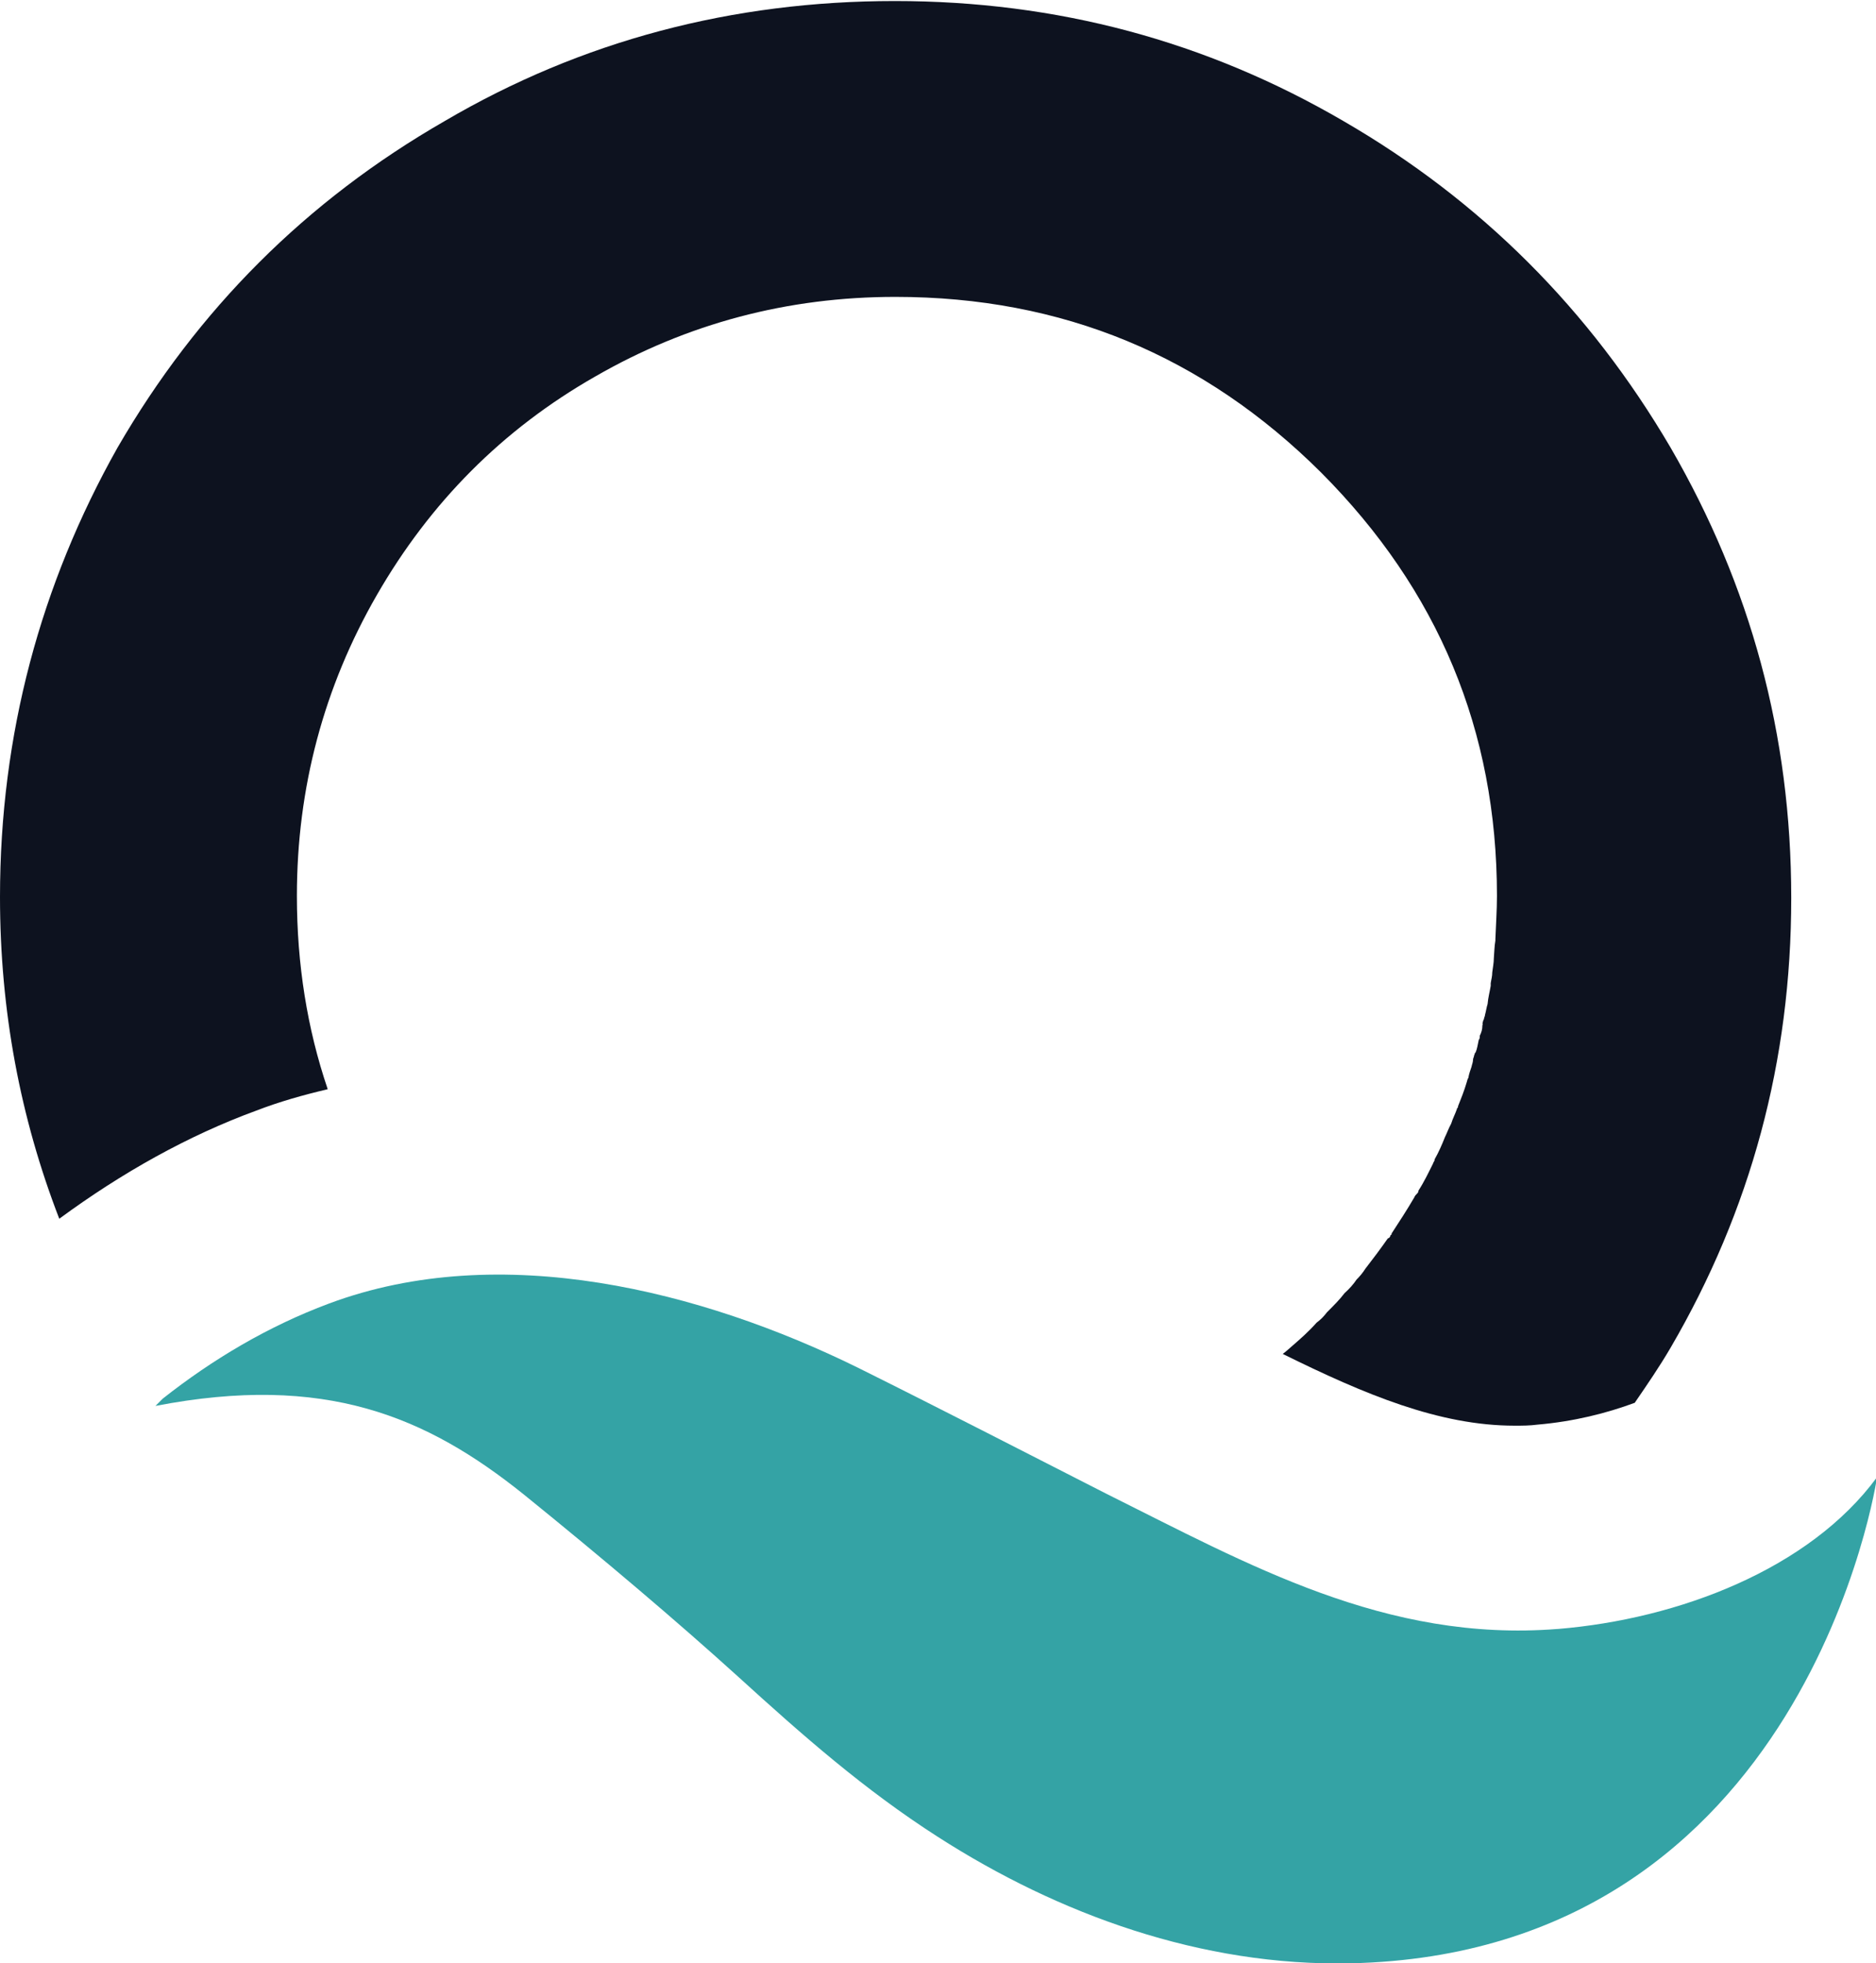
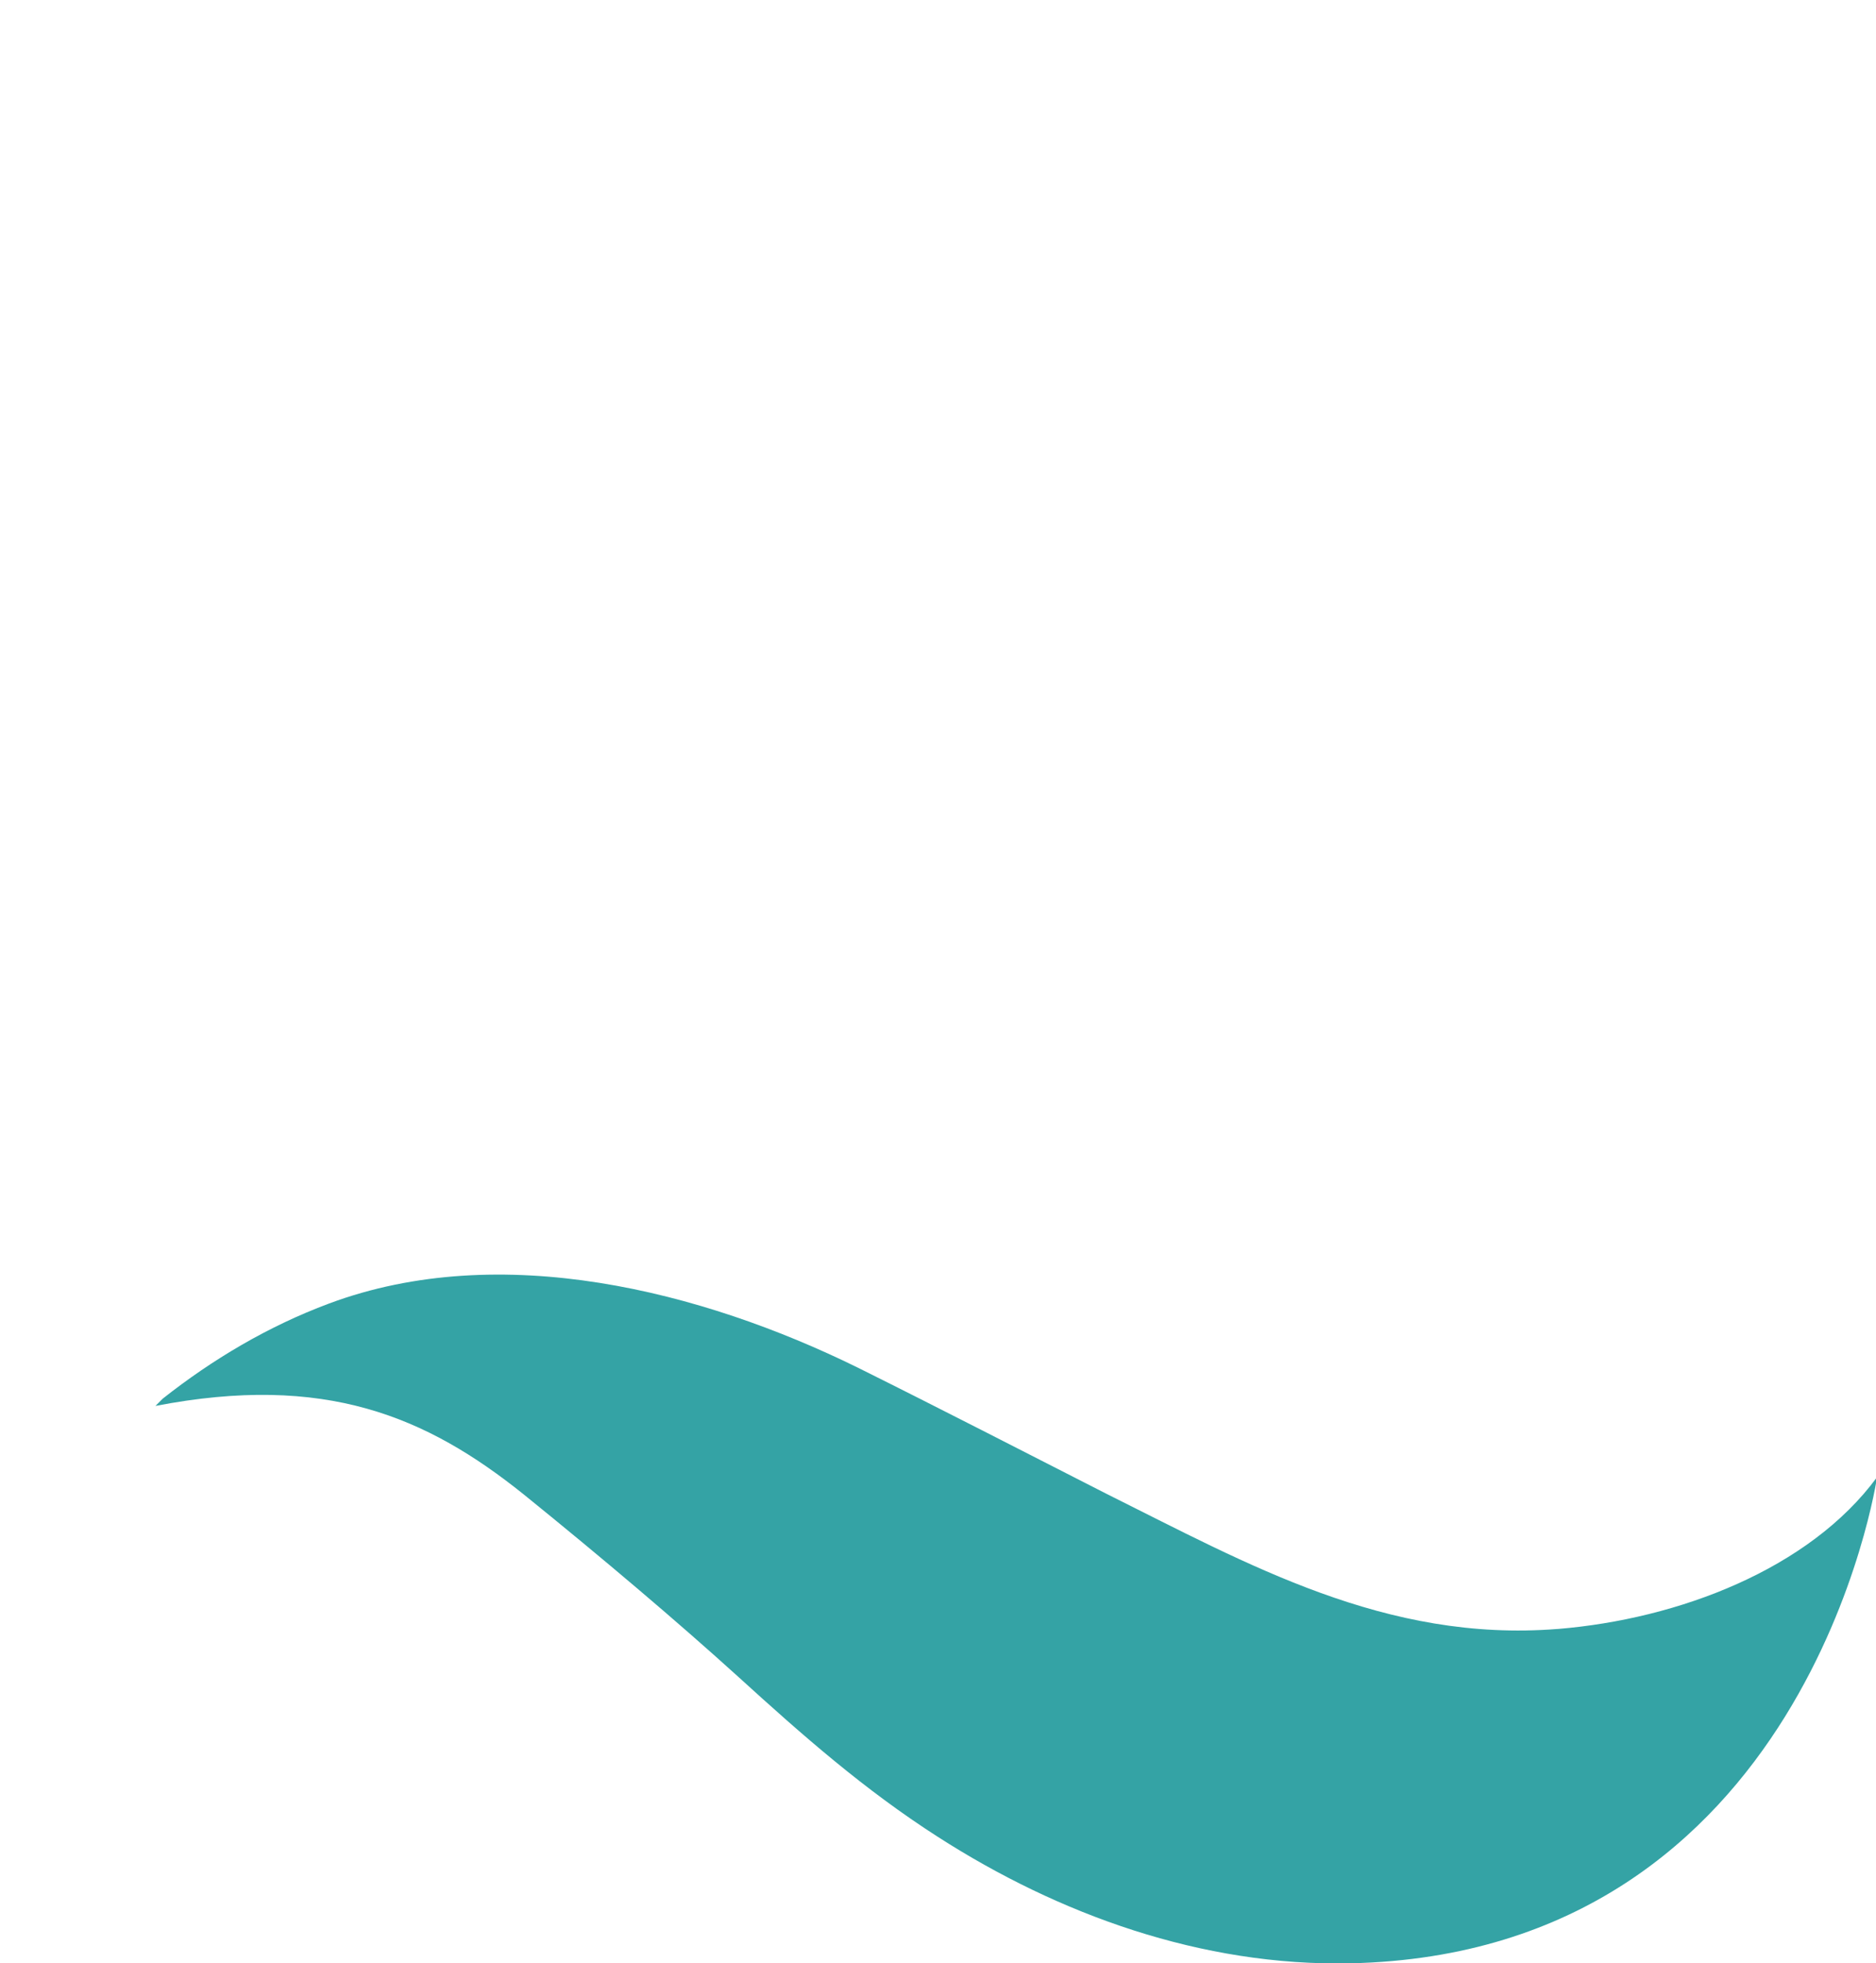
<svg xmlns="http://www.w3.org/2000/svg" id="Capa_2" viewBox="0 0 36.08 37.76">
  <defs>
    <style>.cls-1{fill:#0d121f;}.cls-2{fill:#34a3a5;}</style>
  </defs>
  <g id="Capa_1-2">
-     <path class="cls-1" d="M6.3,20.94c-.39-1.15-.59-2.39-.59-3.71,0-2.08.52-4.02,1.54-5.79,1.02-1.77,2.41-3.18,4.2-4.2,1.77-1.02,3.7-1.53,5.77-1.53,3.21,0,5.93,1.13,8.19,3.38,2.25,2.26,3.38,4.96,3.38,8.14,0,.28-.02.55-.03.83v.03c-.02.11-.02.23-.03.34,0,.09-.02.18-.03.27,0,.08-.02.14-.03.21v.05c-.02.12-.05.23-.06.35-.02.06-.03.14-.05.21,0,.03-.02.05-.02.08-.02.03-.02.06-.03.09.02.01,0,.01,0,.03,0,.08-.02.14-.05.2,0,.03,0,.06-.02.08-.02.09-.03.17-.06.24-.02.01-.02.05-.03.06,0,.03-.02.05-.02.08,0,.05-.02.09-.03.14-.02.06-.05.14-.06.21-.02.03-.02.05-.03.08-.05.17-.11.32-.17.47v.02s-.02.01-.02.03c-.03.09-.08.18-.11.28-.05.09-.08.18-.12.26-.06.15-.12.29-.2.43v.02s-.03.05-.03.06h0c-.09.18-.17.35-.28.52,0,.01,0,.03-.02.05-.03.03-.05.05-.06.08-.14.24-.29.47-.44.7.02.01-.02.03-.02.03,0,.03-.02.05-.05.06-.14.2-.29.4-.43.58-.05.08-.11.15-.17.21-.06.09-.14.18-.23.26-.09.12-.21.24-.34.37-.06.08-.12.14-.2.2-.15.17-.31.31-.46.44-.06.05-.12.11-.19.16,1.58.78,3.01,1.38,4.46,1.38.15,0,.29,0,.44-.02.7-.06,1.33-.22,1.87-.42.24-.35.48-.7.69-1.06,1.54-2.64,2.32-5.51,2.32-8.65s-.78-6-2.32-8.66c-1.56-2.66-3.65-4.75-6.29-6.28-2.64-1.54-5.51-2.31-8.63-2.31s-6.02.76-8.66,2.31c-2.66,1.53-4.75,3.62-6.29,6.28C.78,11.24,0,14.13,0,17.25c0,2.19.39,4.25,1.14,6.19,1.21-.89,2.48-1.6,3.79-2.08.44-.17.9-.3,1.37-.41Z" />
-     <path class="cls-2" d="M29.95,31.33c-3.3.26-5.94-1.24-8.69-2.61-1.59-.81-3.18-1.63-4.77-2.42-2.99-1.47-6.86-2.46-10.16-1.23-1.18.44-2.25,1.08-3.2,1.83l-.14.14c3.26-.63,5.21.2,7.08,1.7,1.52,1.23,2.96,2.45,4.14,3.52,1.22,1.11,2.41,2.16,3.83,3.07,2.32,1.49,5.07,2.49,7.93,2.43,8.79-.19,10.13-9.35,10.13-9.35-1.3,1.77-3.82,2.73-6.14,2.92Z" />
+     <path class="cls-2" d="M29.95,31.33c-3.3.26-5.94-1.24-8.69-2.61-1.59-.81-3.18-1.63-4.77-2.42-2.99-1.47-6.86-2.46-10.16-1.23-1.18.44-2.25,1.08-3.2,1.83l-.14.14c3.26-.63,5.21.2,7.08,1.7,1.52,1.23,2.96,2.45,4.14,3.52,1.22,1.11,2.41,2.16,3.83,3.07,2.32,1.49,5.07,2.49,7.93,2.43,8.79-.19,10.13-9.35,10.13-9.35-1.3,1.77-3.82,2.73-6.14,2.92" />
  </g>
</svg>